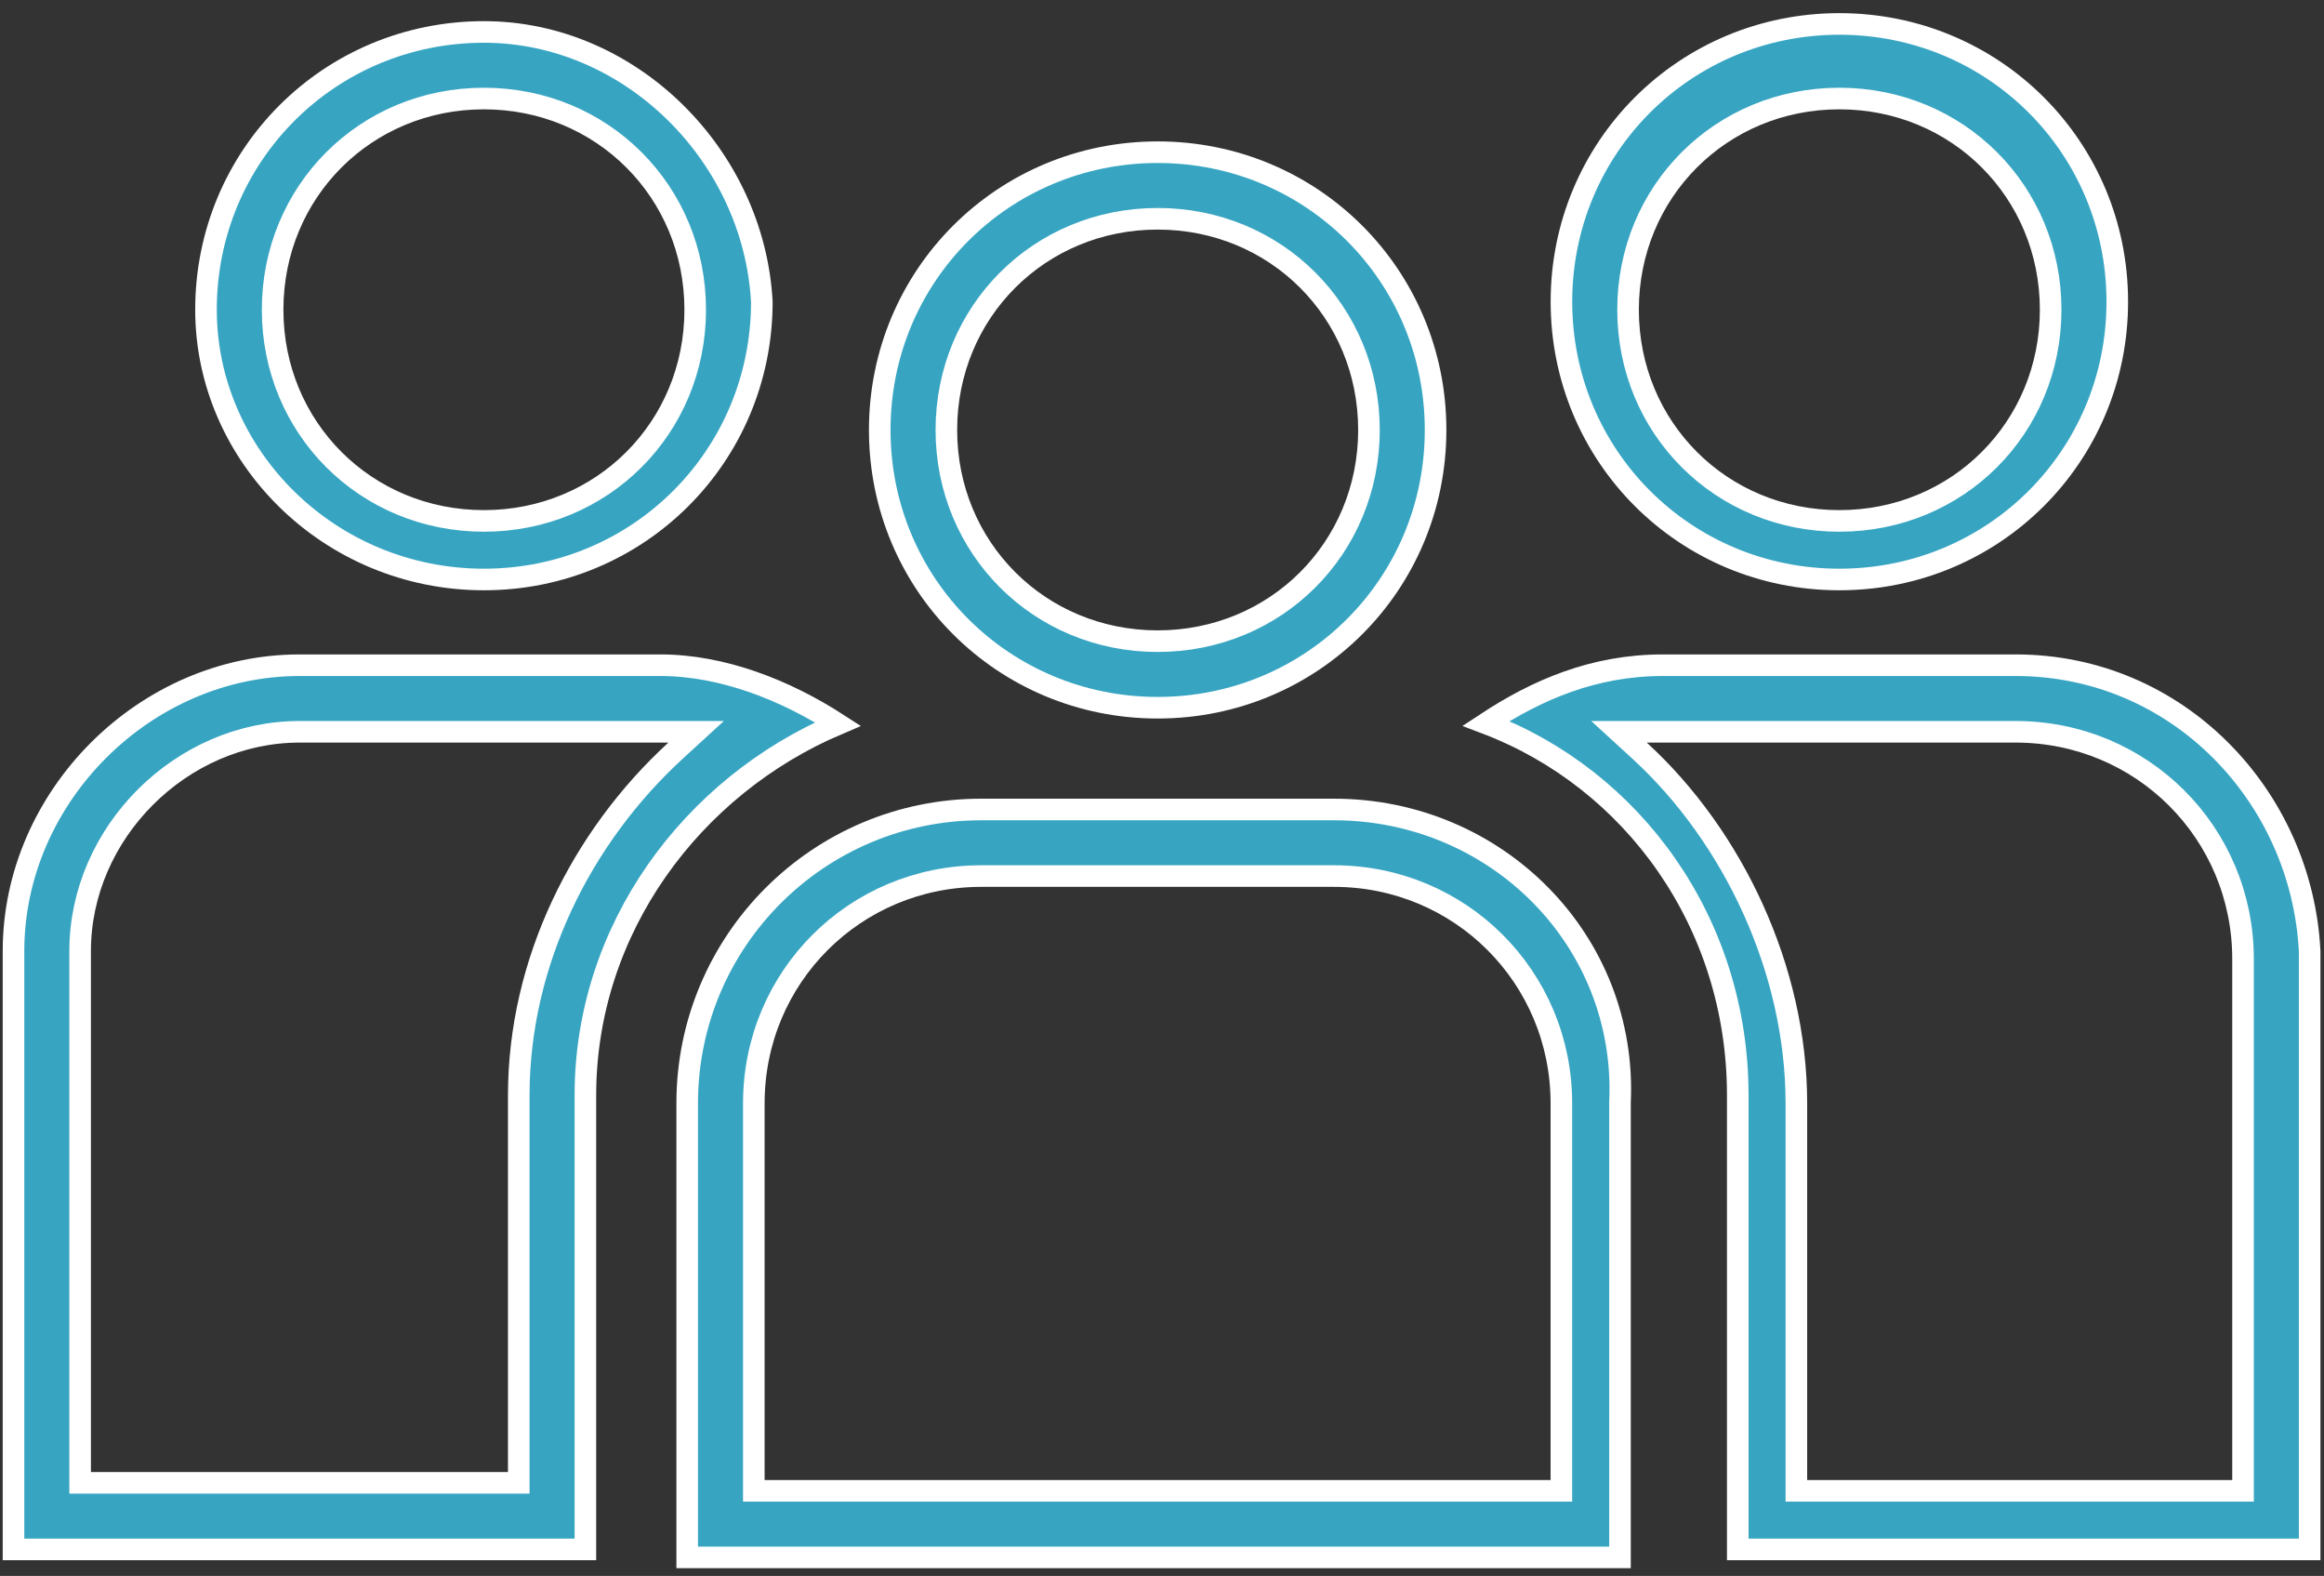
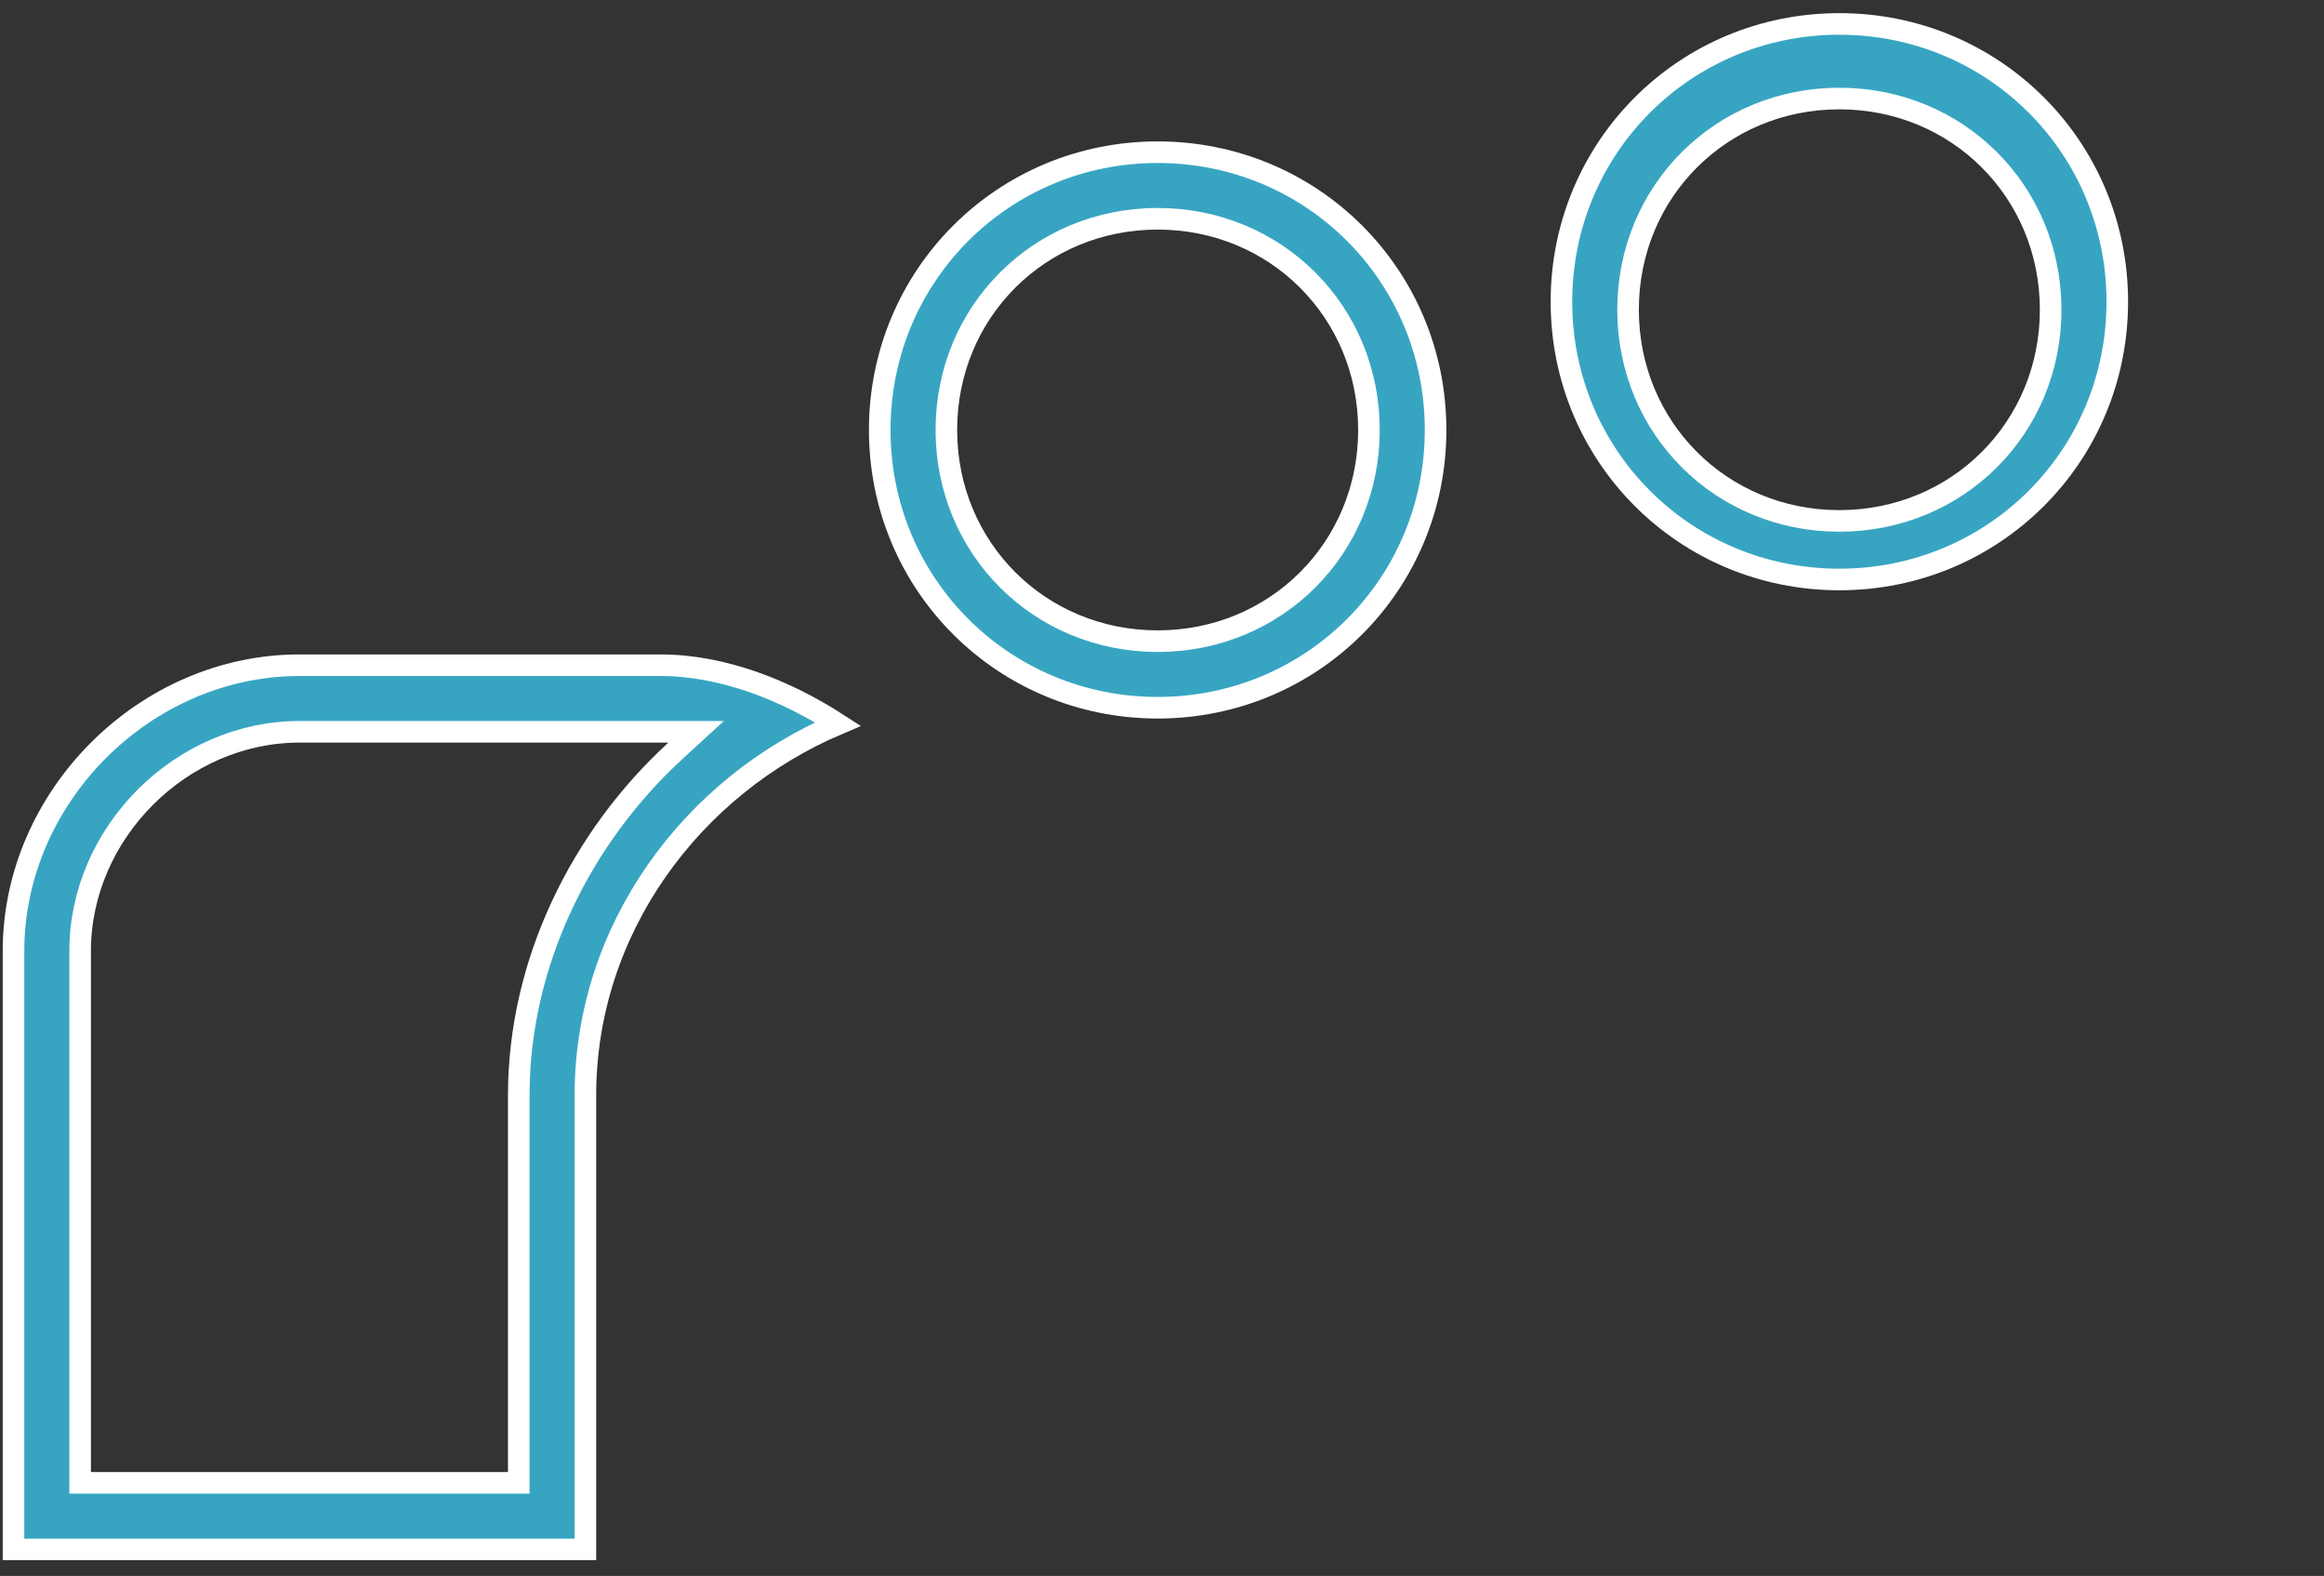
<svg xmlns="http://www.w3.org/2000/svg" width="118" height="80" viewBox="0 0 118 80" fill="none">
  <rect x="0" y="0" width="118" height="80" fill="#333333" stroke="none" />
  <path d="M72.891 21.827C72.891 29.662 66.622 35.927 58.78 35.927C50.938 35.927 44.668 29.662 44.668 21.827C44.668 13.992 50.938 7.726 58.78 7.726C66.622 7.726 72.891 13.992 72.891 21.827ZM69.508 21.827C69.508 15.827 64.783 11.106 58.78 11.106C52.776 11.106 48.051 15.827 48.051 21.827C48.051 27.827 52.776 32.548 58.78 32.548C64.783 32.548 69.508 27.827 69.508 21.827Z" fill="#37A5C2" stroke="white" stroke-width="1.096" />
-   <path d="M82.254 55.982L82.254 55.995V56.008V79.061H34.892V56.008C34.892 47.766 41.569 41.093 49.818 41.093H67.735C75.99 41.093 82.646 47.765 82.254 55.982ZM78.73 75.681H79.278V75.133V56.008C79.278 49.601 74.146 44.473 67.735 44.473H49.818C43.407 44.473 38.275 49.601 38.275 56.008V75.133V75.681H38.823H78.73Z" fill="#37A5C2" stroke="white" stroke-width="1.096" />
  <path d="M107.504 15.316C107.504 23.151 101.234 29.417 93.392 29.417C85.55 29.417 79.281 23.151 79.281 15.316C79.281 7.481 85.55 1.215 93.392 1.215C101.234 1.215 107.504 7.481 107.504 15.316ZM104.121 15.723C104.121 9.723 99.395 5.002 93.392 5.002C87.389 5.002 82.664 9.723 82.664 15.723C82.664 21.723 87.389 26.444 93.392 26.444C99.395 26.444 104.121 21.723 104.121 15.723Z" fill="#37A5C2" stroke="white" stroke-width="1.096" />
-   <path d="M113.34 75.681H113.889V75.133V48.684C113.889 42.277 108.756 37.149 102.346 37.149H84.428H84.426H84.424H84.421H84.419H84.417H84.414H84.412H84.41H84.407H84.405H84.403H84.4H84.398H84.396H84.394H84.391H84.389H84.387H84.385H84.382H84.38H84.378H84.376H84.374H84.371H84.369H84.367H84.365H84.363H84.361H84.359H84.357H84.355H84.352H84.35H84.348H84.346H84.344H84.342H84.34H84.338H84.336H84.334H84.332H84.33H84.328H84.326H84.324H84.322H84.32H84.318H84.316H84.314H84.312H84.31H84.308H84.306H84.305H84.303H84.301H84.299H84.297H84.295H84.293H84.291H84.29H84.288H84.286H84.284H84.282H84.28H84.278H84.277H84.275H84.273H84.271H84.269H84.268H84.266H84.264H84.263H84.261H84.259H84.257H84.255H84.254H84.252H84.25H84.249H84.247H84.245H84.244H84.242H84.24H84.239H84.237H84.235H84.234H84.232H84.23H84.229H84.227H84.225H84.224H84.222H84.221H84.219H84.217H84.216H84.214H84.213H84.211H84.21H84.208H84.206H84.205H84.203H84.202H84.2H84.199H84.197H84.196H84.194H84.193H84.191H84.19H84.188H84.187H84.185H84.184H84.182H84.181H84.179H84.178H84.176H84.175H84.173H84.172H84.171H84.169H84.168H84.166H84.165H84.163H84.162H84.16H84.159H84.158H84.156H84.155H84.153H84.152H84.151H84.149H84.148H84.147H84.145H84.144H84.142H84.141H84.14H84.138H84.137H84.136H84.134H84.133H84.132H84.13H84.129H84.128H84.126H84.125H84.124H84.122H84.121H84.12H84.118H84.117H84.116H84.115H84.113H84.112H84.111H84.109H84.108H84.107H84.106H84.104H84.103H84.102H84.1H84.099H84.098H84.097H84.095H84.094H84.093H84.091H84.09H84.089H84.088H84.087H84.085H84.084H84.083H84.082H84.08H84.079H84.078H84.077H84.075H84.074H84.073H84.072H84.07H84.069H84.068H84.067H84.066H84.064H84.063H84.062H84.061H84.059H84.058H84.057H84.056H84.055H84.053H84.052H84.051H84.05H84.049H84.047H84.046H84.045H84.044H84.043H84.041H84.04H84.039H84.038H84.037H84.035H84.034H84.033H84.032H84.031H84.029H84.028H84.027H84.026H84.025H84.023H84.022H84.021H84.02H84.019H84.018H84.016H84.015H84.014H84.013H84.012H84.01H84.009H84.008H84.007H84.006H84.004H84.003H84.002H84.001H84H83.999H83.997H83.996H83.995H83.994H83.992H83.991H83.99H83.989H83.988H83.986H83.985H83.984H83.983H83.982H83.98H83.979H83.978H83.977H83.975H83.974H83.973H83.972H83.971H83.969H83.968H83.967H83.966H83.965H83.963H83.962H83.961H83.96H83.958H83.957H83.956H83.954H83.953H83.952H83.951H83.95H83.948H83.947H83.946H83.945H83.943H83.942H83.941H83.939H83.938H83.937H83.936H83.934H83.933H83.932H83.93H83.929H83.928H83.927H83.925H83.924H83.923H83.921H83.92H83.919H83.917H83.916H83.915H83.913H83.912H83.911H83.909H83.908H83.907H83.905H83.904H83.903H83.901H83.9H83.898H83.897H83.896H83.894H83.893H83.892H83.89H83.889H83.888H83.886H83.885H83.883H83.882H83.88H83.879H83.878H83.876H83.875H83.873H83.872H83.87H83.869H83.868H83.866H83.865H83.863H83.862H83.86H83.859H83.857H83.856H83.854H83.853H83.851H83.85H83.848H83.847H83.845H83.844H83.842H83.841H83.839H83.838H83.836H83.834H83.833H83.831H83.83H83.828H83.826H83.825H83.823H83.822H83.82H83.819H83.817H83.815H83.814H83.812H83.81H83.809H83.807H83.805H83.804H83.802H83.8H83.799H83.797H83.795H83.794H83.792H83.79H83.788H83.787H83.785H83.783H83.782H83.78H83.778H83.776H83.775H83.773H83.771H83.769H83.767H83.766H83.764H83.762H83.76H83.758H83.757H83.755H83.753H83.751H83.749H83.747H83.745H83.743H83.742H83.74H83.738H83.736H83.734H83.732H83.73H83.728H83.726H83.724H83.722H83.72H83.718H83.716H83.714H83.712H83.71H83.708H83.706H83.704H83.702H83.7H83.698H83.696H83.694H83.692H83.69H83.688H83.686H83.684H83.681H83.679H83.677H83.675H83.673H83.671H83.669H83.666H83.664H83.662H83.66H83.658H83.655H83.653H83.651H83.649H83.647H83.644H83.642H83.64H83.637H83.635H83.633H83.63H83.628H83.626H83.623H83.621H83.619H83.616H83.614H82.204L83.244 38.101C88.023 42.479 91.21 49.252 91.21 56.008V75.133V75.681H91.758H113.34ZM84.428 33.769H102.346C110.576 33.769 116.871 40.425 117.272 48.29V78.654H88.234V55.601C88.234 46.813 82.881 39.54 75.452 36.721C78.031 35.022 80.922 33.769 84.428 33.769Z" fill="#37A5C2" stroke="white" stroke-width="1.096" />
-   <path d="M38.682 15.331C38.675 23.159 32.408 29.417 24.571 29.417C16.719 29.417 10.459 23.141 10.459 15.723C10.459 7.888 16.729 1.622 24.571 1.622C31.995 1.622 38.282 7.88 38.682 15.331ZM35.299 15.723C35.299 9.723 30.574 5.002 24.571 5.002C18.567 5.002 13.842 9.723 13.842 15.723C13.842 21.723 18.567 26.444 24.571 26.444C30.574 26.444 35.299 21.723 35.299 15.723Z" fill="#37A5C2" stroke="white" stroke-width="1.096" />
  <path d="M25.792 75.274H26.34V74.726V55.601C26.34 48.855 29.52 42.486 34.307 38.101L35.346 37.149H33.936H33.934H33.932H33.929H33.927H33.925H33.922H33.92H33.918H33.915H33.913H33.911H33.908H33.906H33.904H33.902H33.899H33.897H33.895H33.893H33.891H33.888H33.886H33.884H33.882H33.88H33.877H33.875H33.873H33.871H33.869H33.867H33.865H33.862H33.86H33.858H33.856H33.854H33.852H33.85H33.848H33.846H33.844H33.842H33.84H33.838H33.836H33.834H33.832H33.83H33.828H33.826H33.824H33.822H33.82H33.818H33.816H33.814H33.812H33.811H33.809H33.807H33.805H33.803H33.801H33.799H33.797H33.796H33.794H33.792H33.79H33.788H33.786H33.785H33.783H33.781H33.779H33.778H33.776H33.774H33.772H33.77H33.769H33.767H33.765H33.764H33.762H33.76H33.758H33.757H33.755H33.753H33.752H33.75H33.748H33.747H33.745H33.743H33.742H33.74H33.738H33.737H33.735H33.733H33.732H33.73H33.729H33.727H33.725H33.724H33.722H33.721H33.719H33.718H33.716H33.714H33.713H33.711H33.71H33.708H33.707H33.705H33.704H33.702H33.701H33.699H33.698H33.696H33.695H33.693H33.692H33.69H33.689H33.687H33.686H33.684H33.683H33.681H33.68H33.678H33.677H33.676H33.674H33.673H33.671H33.67H33.669H33.667H33.666H33.664H33.663H33.661H33.66H33.659H33.657H33.656H33.654H33.653H33.652H33.65H33.649H33.648H33.646H33.645H33.644H33.642H33.641H33.64H33.638H33.637H33.636H33.634H33.633H33.632H33.63H33.629H33.628H33.626H33.625H33.624H33.623H33.621H33.62H33.619H33.617H33.616H33.615H33.614H33.612H33.611H33.61H33.608H33.607H33.606H33.605H33.603H33.602H33.601H33.6H33.598H33.597H33.596H33.595H33.593H33.592H33.591H33.59H33.588H33.587H33.586H33.585H33.583H33.582H33.581H33.58H33.578H33.577H33.576H33.575H33.574H33.572H33.571H33.57H33.569H33.568H33.566H33.565H33.564H33.563H33.562H33.56H33.559H33.558H33.557H33.556H33.554H33.553H33.552H33.551H33.55H33.548H33.547H33.546H33.545H33.544H33.542H33.541H33.54H33.539H33.538H33.536H33.535H33.534H33.533H33.532H33.53H33.529H33.528H33.527H33.526H33.524H33.523H33.522H33.521H33.52H33.518H33.517H33.516H33.515H33.514H33.513H33.511H33.51H33.509H33.508H33.507H33.505H33.504H33.503H33.502H33.501H33.499H33.498H33.497H33.496H33.494H33.493H33.492H33.491H33.49H33.488H33.487H33.486H33.485H33.483H33.482H33.481H33.48H33.479H33.477H33.476H33.475H33.474H33.472H33.471H33.47H33.469H33.468H33.466H33.465H33.464H33.463H33.461H33.46H33.459H33.458H33.456H33.455H33.454H33.453H33.451H33.45H33.449H33.447H33.446H33.445H33.444H33.442H33.441H33.44H33.438H33.437H33.436H33.434H33.433H33.432H33.431H33.429H33.428H33.427H33.425H33.424H33.423H33.421H33.42H33.419H33.417H33.416H33.415H33.413H33.412H33.411H33.409H33.408H33.407H33.405H33.404H33.402H33.401H33.4H33.398H33.397H33.395H33.394H33.393H33.391H33.39H33.389H33.387H33.386H33.384H33.383H33.381H33.38H33.378H33.377H33.376H33.374H33.373H33.371H33.37H33.368H33.367H33.365H33.364H33.362H33.361H33.359H33.358H33.356H33.355H33.353H33.352H33.35H33.349H33.347H33.346H33.344H33.342H33.341H33.339H33.338H33.336H33.334H33.333H33.331H33.33H33.328H33.327H33.325H33.323H33.322H33.32H33.318H33.317H33.315H33.313H33.312H33.31H33.308H33.307H33.305H33.303H33.302H33.3H33.298H33.297H33.295H33.293H33.291H33.29H33.288H33.286H33.284H33.283H33.281H33.279H33.277H33.276H33.274H33.272H33.27H33.268H33.266H33.265H33.263H33.261H33.259H33.257H33.255H33.253H33.252H33.25H33.248H33.246H33.244H33.242H33.24H33.238H33.236H33.234H33.232H33.23H33.228H33.226H33.224H33.222H33.221H33.218H33.216H33.214H33.212H33.21H33.208H33.206H33.204H33.202H33.2H33.198H33.196H33.194H33.192H33.19H33.187H33.185H33.183H33.181H33.179H33.177H33.174H33.172H33.17H33.168H33.166H33.163H33.161H33.159H33.157H33.154H33.152H33.15H33.148H33.145H33.143H33.141H33.138H33.136H33.134H33.131H33.129H33.127H33.124H33.122H15.205C9.201 37.149 4.069 42.277 4.069 48.277V74.726V75.274H4.617H25.792ZM33.529 33.769C36.696 33.769 39.898 35.042 42.546 36.755C35.113 39.913 29.723 47.169 29.723 55.601V78.654H0.686V48.277C0.686 40.441 7.363 33.769 15.205 33.769H33.529Z" fill="#37A5C2" stroke="white" stroke-width="1.096" />
</svg>